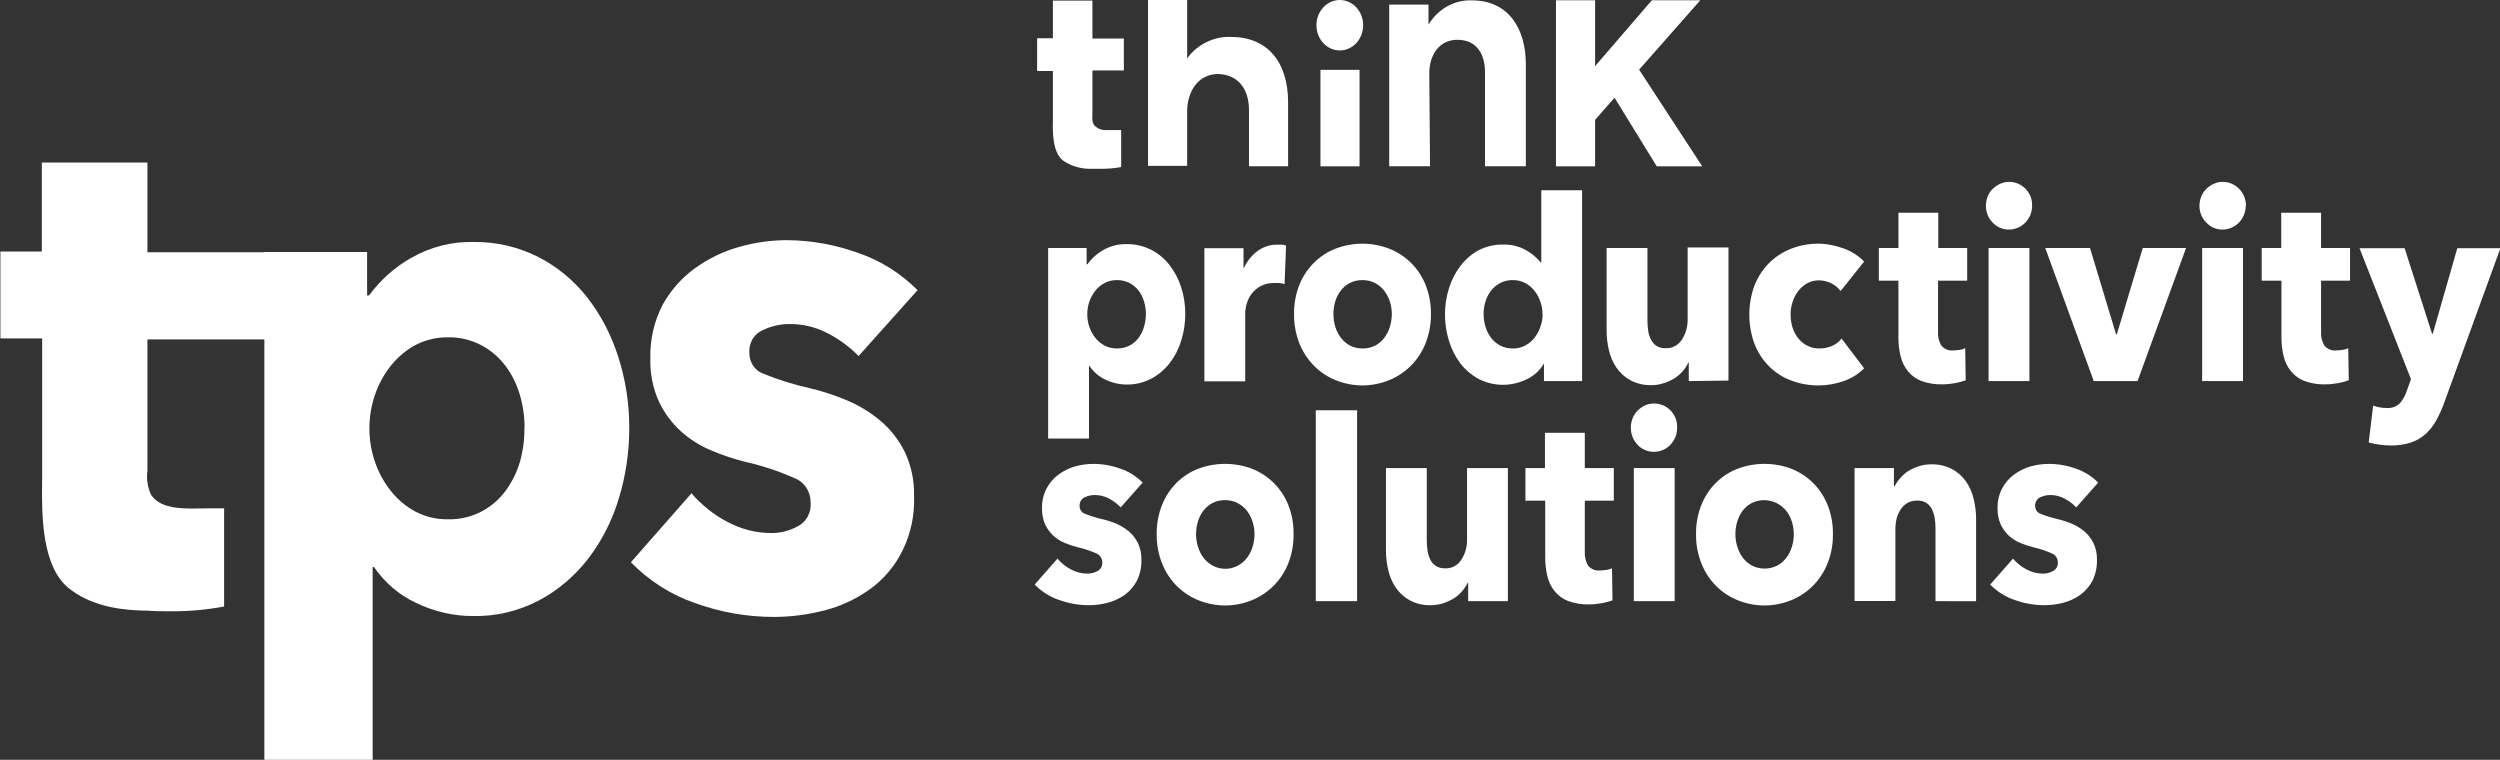
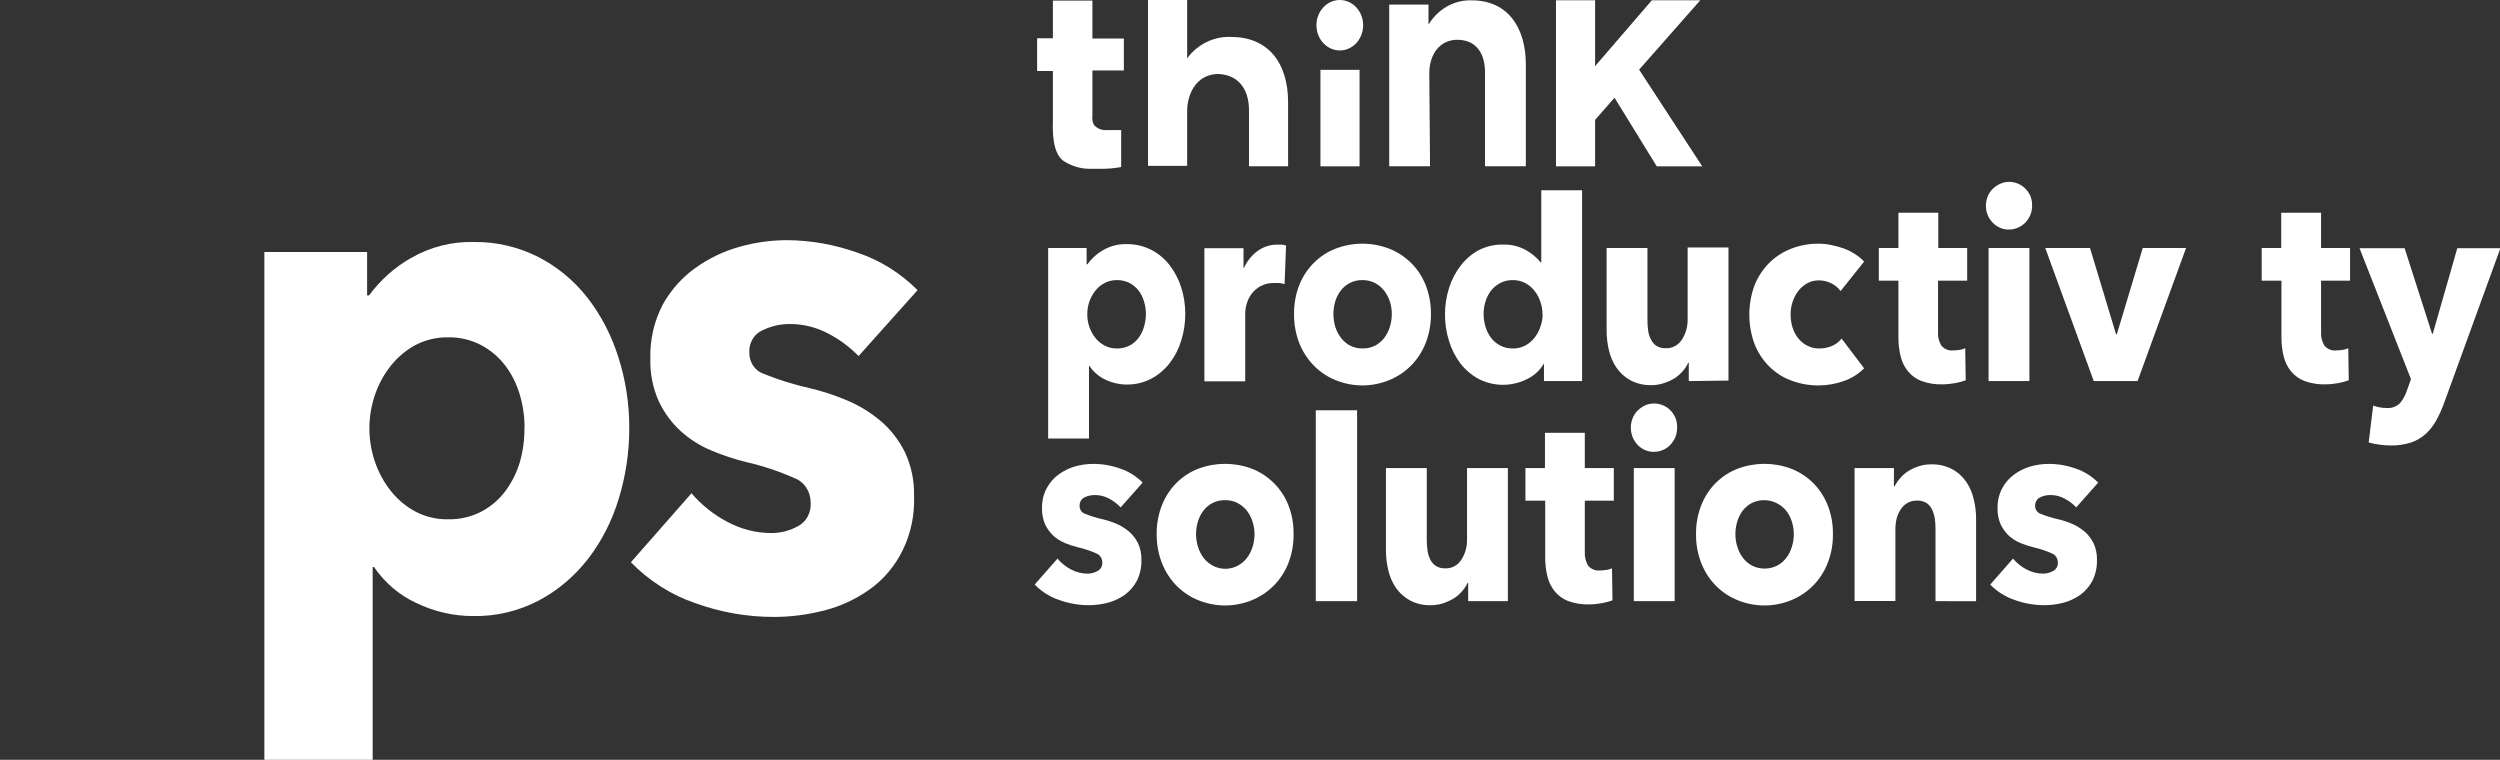
<svg xmlns="http://www.w3.org/2000/svg" width="204" height="62" viewBox="0 0 204 62" fill="none">
  <rect x="0" y="0" width="204" height="62" fill="#333333" stroke="none" />
  <g clip-path="url(#clip0_2402_265)">
-     <path d="M5.785 48.132C7.824 49.672 10.49 49.78 11.629 49.823H11.962C12.629 49.881 13.362 49.881 14.082 49.881C15.491 49.882 16.898 49.752 18.287 49.492V41.482H16.867C16.254 41.482 15.654 41.518 15.035 41.482C14.415 41.446 12.969 41.374 12.329 40.374C12.043 39.768 11.939 39.082 12.029 38.409V27.693H22.025V20.583H12.029V13.264H3.412V20.525H0.033V27.614H3.439V39.258C3.399 41.943 3.365 46.405 5.785 48.132Z" fill="white" />
    <path d="M70.061 29.053C69.317 28.296 68.467 27.669 67.542 27.196C66.587 26.697 65.538 26.438 64.477 26.441C63.688 26.431 62.908 26.611 62.191 26.966C61.865 27.111 61.589 27.362 61.401 27.685C61.213 28.007 61.124 28.385 61.145 28.765C61.139 29.151 61.248 29.528 61.457 29.841C61.666 30.154 61.963 30.385 62.304 30.5C63.519 30.992 64.766 31.382 66.036 31.666C67.069 31.908 68.083 32.237 69.069 32.652C70.062 33.06 70.994 33.625 71.834 34.328C72.658 35.021 73.339 35.891 73.834 36.883C74.358 37.996 74.617 39.233 74.587 40.482C74.644 41.994 74.334 43.497 73.688 44.84C73.041 46.183 72.081 47.321 70.901 48.139C69.775 48.928 68.53 49.498 67.222 49.823C65.886 50.166 64.517 50.34 63.144 50.341C60.96 50.343 58.79 49.961 56.72 49.211C54.762 48.544 52.971 47.404 51.481 45.879L56.426 40.251C57.252 41.21 58.235 41.996 59.325 42.569C60.458 43.184 61.709 43.502 62.977 43.497C63.716 43.494 64.444 43.304 65.103 42.943C65.441 42.773 65.722 42.496 65.909 42.149C66.096 41.801 66.18 41.4 66.15 41C66.15 40.567 66.026 40.145 65.794 39.791C65.563 39.438 65.235 39.171 64.857 39.028C63.565 38.452 62.226 38.007 60.858 37.697C59.908 37.461 58.974 37.151 58.066 36.768C57.158 36.398 56.314 35.868 55.567 35.199C54.822 34.527 54.21 33.7 53.767 32.767C53.277 31.684 53.037 30.489 53.068 29.284C53.024 27.73 53.377 26.194 54.087 24.843C54.759 23.646 55.669 22.625 56.753 21.857C57.848 21.077 59.055 20.499 60.325 20.144C61.598 19.782 62.908 19.599 64.224 19.597C66.19 19.613 68.142 19.962 70.008 20.633C71.82 21.243 73.482 22.283 74.873 23.677L70.061 29.053Z" fill="white" />
    <path d="M51.348 34.897C51.354 36.868 51.064 38.827 50.489 40.698C49.95 42.487 49.102 44.15 47.989 45.599C46.889 47.016 45.527 48.17 43.991 48.988C42.319 49.866 40.478 50.305 38.62 50.269C37.011 50.275 35.421 49.91 33.955 49.197C32.589 48.566 31.402 47.555 30.516 46.268H30.409V62H21.572V20.561H29.956V24.102H30.116C31.047 22.844 32.208 21.807 33.528 21.058C35.105 20.151 36.873 19.7 38.66 19.748C40.477 19.722 42.277 20.14 43.924 20.971C45.459 21.753 46.822 22.879 47.923 24.275C49.035 25.706 49.891 27.349 50.449 29.118C51.048 30.976 51.352 32.93 51.348 34.897ZM42.805 34.897C42.805 33.971 42.67 33.05 42.405 32.169C42.149 31.312 41.747 30.513 41.218 29.816C40.651 29.08 39.936 28.492 39.129 28.095C38.321 27.699 37.441 27.505 36.553 27.527C35.632 27.512 34.719 27.729 33.888 28.161C33.126 28.576 32.447 29.148 31.889 29.845C31.328 30.548 30.89 31.355 30.596 32.227C29.991 33.987 29.991 35.922 30.596 37.682C30.891 38.551 31.329 39.356 31.889 40.057C32.444 40.758 33.123 41.33 33.888 41.741C34.719 42.173 35.632 42.39 36.553 42.374C37.5 42.398 38.438 42.181 39.292 41.741C40.051 41.34 40.72 40.766 41.252 40.057C41.781 39.339 42.184 38.522 42.438 37.646C42.686 36.755 42.806 35.828 42.791 34.897H42.805Z" fill="white" />
    <path d="M101.917 9.003V13.566H105.109V8.355C105.109 5.009 103.376 3.015 100.477 3.015C99.854 2.984 99.231 3.096 98.651 3.344C98.071 3.592 97.546 3.971 97.112 4.455L96.872 4.764V-0.022H93.68V13.537H96.872V8.917C96.965 7.182 97.958 6.038 99.411 6.038C100.977 6.096 101.917 7.182 101.917 9.003Z" fill="white" />
    <path d="M110.94 5.7H107.748V13.573H110.94V5.7Z" fill="white" />
    <path d="M135.191 13.573H138.903L133.752 5.685L138.743 0.021H134.792L130.16 5.397V0.021H126.968V13.573H130.16V9.78L131.746 7.974L135.191 13.573Z" fill="white" />
    <path d="M86.789 13.134C87.45 13.564 88.21 13.786 88.981 13.774H89.108C89.355 13.774 89.634 13.774 89.908 13.774C90.437 13.775 90.965 13.726 91.487 13.631V10.615H90.954H90.287C90.1 10.63 89.911 10.6 89.735 10.528C89.559 10.456 89.4 10.343 89.268 10.198C89.146 9.961 89.101 9.688 89.141 9.42V5.75H91.707V3.145H89.141V0.05H85.916V3.123H84.63V5.793H85.916V9.831C85.889 10.809 85.889 12.501 86.789 13.134Z" fill="white" />
    <path d="M109.327 0C108.822 0 108.337 0.217 107.98 0.603C107.622 0.989 107.421 1.512 107.421 2.058C107.421 2.604 107.622 3.128 107.98 3.514C108.337 3.9 108.822 4.117 109.327 4.117C109.833 4.117 110.318 3.9 110.675 3.514C111.033 3.128 111.233 2.604 111.233 2.058C111.233 1.512 111.033 0.989 110.675 0.603C110.318 0.217 109.833 0 109.327 0Z" fill="white" />
    <path d="M91.447 41.403C91.168 41.108 90.846 40.865 90.494 40.683C90.138 40.492 89.746 40.393 89.348 40.395C89.052 40.39 88.758 40.457 88.488 40.59C88.368 40.648 88.267 40.743 88.197 40.864C88.127 40.984 88.091 41.124 88.095 41.266C88.091 41.411 88.131 41.554 88.209 41.673C88.287 41.791 88.399 41.878 88.528 41.921C88.983 42.107 89.451 42.254 89.928 42.36C90.318 42.45 90.701 42.573 91.074 42.727C91.445 42.886 91.795 43.099 92.114 43.36C92.421 43.623 92.675 43.951 92.86 44.325C93.056 44.743 93.152 45.209 93.14 45.678C93.157 46.282 93.026 46.88 92.76 47.412C92.509 47.868 92.168 48.259 91.76 48.556C91.334 48.849 90.866 49.063 90.374 49.19C89.872 49.318 89.358 49.384 88.841 49.384C88.021 49.383 87.207 49.24 86.429 48.959C85.682 48.711 84.998 48.28 84.43 47.7L86.289 45.584C86.6 45.948 86.97 46.245 87.382 46.462C87.808 46.692 88.278 46.81 88.755 46.808C89.031 46.808 89.303 46.736 89.548 46.599C89.676 46.539 89.783 46.438 89.855 46.309C89.927 46.179 89.959 46.029 89.948 45.879C89.944 45.72 89.895 45.566 89.808 45.438C89.721 45.309 89.6 45.212 89.461 45.16C88.972 44.943 88.466 44.774 87.948 44.656C87.59 44.568 87.238 44.453 86.895 44.31C86.555 44.169 86.238 43.969 85.956 43.72C85.683 43.463 85.457 43.153 85.289 42.806C85.109 42.398 85.019 41.949 85.029 41.496C85.011 40.912 85.145 40.333 85.416 39.827C85.662 39.377 85.999 38.993 86.402 38.704C86.811 38.411 87.261 38.192 87.735 38.056C88.212 37.923 88.702 37.855 89.195 37.855C89.946 37.851 90.694 37.98 91.407 38.236C92.09 38.464 92.716 38.855 93.24 39.38L91.447 41.403Z" fill="white" />
    <path d="M169.419 41.403C169.14 41.108 168.818 40.865 168.466 40.683C168.11 40.492 167.718 40.393 167.32 40.395C167.024 40.39 166.73 40.457 166.46 40.59C166.34 40.648 166.239 40.743 166.169 40.864C166.099 40.984 166.063 41.124 166.067 41.266C166.063 41.411 166.103 41.554 166.181 41.673C166.259 41.791 166.371 41.878 166.5 41.921C166.955 42.106 167.423 42.253 167.9 42.36C168.29 42.45 168.673 42.573 169.046 42.727C169.417 42.886 169.767 43.099 170.086 43.36C170.393 43.623 170.647 43.951 170.832 44.325C171.028 44.743 171.124 45.209 171.112 45.678C171.129 46.282 170.998 46.88 170.732 47.412C170.481 47.868 170.14 48.259 169.732 48.556C169.306 48.849 168.838 49.063 168.346 49.19C167.844 49.318 167.33 49.384 166.813 49.384C165.993 49.383 165.179 49.24 164.401 48.959C163.654 48.711 162.97 48.28 162.402 47.7L164.261 45.584C164.572 45.948 164.942 46.245 165.354 46.462C165.78 46.692 166.25 46.81 166.727 46.808C167.003 46.808 167.275 46.736 167.52 46.599C167.648 46.539 167.755 46.438 167.827 46.309C167.899 46.179 167.931 46.029 167.92 45.879C167.916 45.72 167.867 45.566 167.78 45.438C167.693 45.309 167.572 45.212 167.433 45.16C166.944 44.943 166.438 44.774 165.92 44.656C165.562 44.568 165.21 44.453 164.867 44.31C164.527 44.169 164.21 43.969 163.928 43.72C163.655 43.463 163.429 43.153 163.261 42.806C163.081 42.398 162.991 41.949 163.001 41.496C162.983 40.912 163.117 40.333 163.388 39.827C163.634 39.377 163.971 38.993 164.374 38.704C164.783 38.411 165.233 38.192 165.707 38.056C166.184 37.923 166.674 37.855 167.167 37.855C167.918 37.851 168.666 37.98 169.379 38.236C170.062 38.464 170.688 38.855 171.212 39.38L169.419 41.403Z" fill="white" />
    <path d="M105.555 43.584C105.566 44.411 105.416 45.233 105.116 45.994C104.834 46.688 104.42 47.311 103.903 47.822C103.384 48.33 102.78 48.726 102.123 48.988C100.732 49.545 99.203 49.545 97.811 48.988C97.153 48.73 96.549 48.334 96.032 47.822C95.52 47.308 95.112 46.686 94.833 45.994C94.53 45.233 94.377 44.412 94.386 43.584C94.376 42.757 94.528 41.938 94.833 41.18C95.111 40.494 95.519 39.878 96.032 39.373C96.549 38.869 97.154 38.483 97.811 38.236C99.209 37.72 100.726 37.72 102.123 38.236C102.779 38.486 103.384 38.873 103.903 39.373C104.421 39.876 104.835 40.491 105.116 41.18C105.418 41.938 105.568 42.758 105.555 43.584ZM102.37 43.584C102.368 43.233 102.311 42.885 102.203 42.554C102.101 42.232 101.945 41.932 101.743 41.669C101.533 41.411 101.277 41.201 100.99 41.05C100.67 40.886 100.319 40.805 99.964 40.813C99.607 40.805 99.254 40.886 98.931 41.05C98.65 41.199 98.4 41.41 98.198 41.669C97.998 41.931 97.847 42.231 97.752 42.554C97.651 42.887 97.599 43.234 97.598 43.584C97.599 43.931 97.651 44.276 97.752 44.605C97.85 44.935 98.004 45.242 98.205 45.512C98.422 45.795 98.694 46.022 99.001 46.178C99.309 46.334 99.644 46.414 99.984 46.414C100.324 46.414 100.659 46.334 100.967 46.178C101.274 46.022 101.546 45.795 101.763 45.512C101.965 45.242 102.118 44.935 102.217 44.605C102.317 44.276 102.369 43.931 102.37 43.584Z" fill="white" />
    <path d="M107.368 49.053V33.479H110.74V49.053H107.368Z" fill="white" />
    <path d="M119.804 49.053V47.549H119.764C119.638 47.813 119.476 48.056 119.284 48.269C119.089 48.492 118.864 48.684 118.617 48.837C118.342 49 118.051 49.133 117.751 49.233C117.426 49.334 117.09 49.385 116.751 49.384C116.161 49.405 115.575 49.269 115.045 48.988C114.601 48.747 114.214 48.4 113.912 47.974C113.616 47.544 113.403 47.054 113.286 46.534C113.158 46.003 113.093 45.456 113.093 44.908V38.193H116.425V44.08C116.423 44.374 116.445 44.668 116.491 44.958C116.529 45.21 116.605 45.453 116.718 45.678C116.829 45.887 116.987 46.063 117.178 46.189C117.406 46.324 117.664 46.389 117.924 46.376C118.185 46.39 118.445 46.332 118.678 46.206C118.912 46.079 119.111 45.89 119.257 45.656C119.565 45.175 119.724 44.6 119.71 44.015V38.193H123.042V49.053H119.804Z" fill="white" />
    <path d="M129.32 40.856V45.016C129.295 45.421 129.391 45.825 129.593 46.167C129.718 46.308 129.872 46.416 130.042 46.482C130.212 46.548 130.394 46.571 130.573 46.549C130.745 46.548 130.916 46.533 131.086 46.505C131.242 46.484 131.394 46.44 131.539 46.376L131.579 48.988C131.297 49.091 131.007 49.168 130.713 49.219C130.365 49.284 130.013 49.318 129.66 49.319C129.085 49.334 128.513 49.242 127.967 49.046C127.544 48.888 127.166 48.615 126.868 48.254C126.582 47.903 126.376 47.484 126.268 47.031C126.143 46.514 126.083 45.981 126.088 45.447V40.856H124.475V38.193H126.068V35.315H129.32V38.193H131.686V40.856H129.32Z" fill="white" />
    <path d="M136.851 34.904C136.854 35.172 136.804 35.437 136.704 35.681C136.604 35.912 136.466 36.122 136.298 36.3C136.124 36.483 135.918 36.625 135.691 36.718C135.456 36.818 135.205 36.87 134.952 36.869C134.454 36.875 133.975 36.668 133.619 36.293C133.358 36.019 133.18 35.666 133.108 35.281C133.037 34.895 133.075 34.495 133.219 34.134C133.31 33.899 133.446 33.688 133.619 33.515C133.799 33.338 134.003 33.192 134.225 33.084C134.461 32.976 134.715 32.922 134.971 32.925C135.225 32.925 135.476 32.976 135.711 33.076C135.938 33.17 136.144 33.312 136.318 33.494C136.486 33.672 136.624 33.882 136.724 34.113C136.82 34.363 136.863 34.634 136.851 34.904ZM133.319 49.053V38.193H136.651V49.053H133.319Z" fill="white" />
    <path d="M149.566 43.584C149.578 44.412 149.426 45.234 149.12 45.994C148.84 46.688 148.429 47.31 147.914 47.822C147.395 48.33 146.791 48.726 146.134 48.988C144.743 49.545 143.213 49.545 141.822 48.988C141.164 48.73 140.559 48.334 140.043 47.822C139.529 47.31 139.121 46.688 138.843 45.994C138.537 45.234 138.385 44.412 138.397 43.584C138.384 42.757 138.537 41.937 138.843 41.18C139.119 40.492 139.528 39.876 140.043 39.373C140.559 38.869 141.165 38.483 141.822 38.236C143.22 37.72 144.737 37.72 146.134 38.236C146.79 38.486 147.395 38.873 147.914 39.373C148.43 39.876 148.841 40.492 149.12 41.18C149.427 41.937 149.579 42.757 149.566 43.584ZM146.374 43.584C146.374 43.233 146.32 42.886 146.214 42.554C146.112 42.23 145.954 41.93 145.748 41.669C145.401 41.258 144.943 40.976 144.438 40.865C143.934 40.754 143.41 40.819 142.942 41.05C142.658 41.199 142.406 41.41 142.202 41.669C142.007 41.933 141.858 42.233 141.762 42.554C141.659 42.886 141.607 43.234 141.609 43.584C141.607 43.931 141.659 44.276 141.762 44.605C141.861 44.935 142.014 45.242 142.216 45.512C142.419 45.781 142.674 45.999 142.962 46.153C143.285 46.314 143.636 46.398 143.992 46.398C144.347 46.398 144.698 46.314 145.021 46.153C145.311 46.001 145.565 45.782 145.768 45.512C145.971 45.244 146.125 44.936 146.221 44.605C146.325 44.276 146.376 43.931 146.374 43.584Z" fill="white" />
    <path d="M157.937 49.053V43.123C157.939 42.831 157.916 42.54 157.87 42.252C157.824 42.001 157.746 41.759 157.637 41.532C157.526 41.325 157.368 41.151 157.177 41.029C156.952 40.9 156.699 40.837 156.444 40.849C156.174 40.841 155.907 40.903 155.664 41.029C155.445 41.153 155.256 41.33 155.111 41.547C154.962 41.764 154.849 42.008 154.778 42.267C154.703 42.555 154.665 42.852 154.664 43.152V49.039H151.332V38.193H154.544V39.697H154.584C154.716 39.45 154.875 39.22 155.058 39.014C155.253 38.786 155.477 38.59 155.724 38.431C155.997 38.269 156.285 38.139 156.584 38.042C156.906 37.94 157.241 37.889 157.577 37.891C158.168 37.872 158.755 38.005 159.289 38.279C159.738 38.516 160.128 38.864 160.429 39.294C160.726 39.723 160.94 40.213 161.055 40.734C161.186 41.259 161.25 41.801 161.249 42.346V49.06L157.937 49.053Z" fill="white" />
    <path d="M96.719 25.62C96.719 26.355 96.609 27.084 96.392 27.779C96.191 28.453 95.872 29.078 95.452 29.622C95.039 30.153 94.529 30.587 93.953 30.896C93.33 31.22 92.645 31.385 91.954 31.378C91.347 31.38 90.748 31.242 90.194 30.975C89.679 30.736 89.233 30.354 88.901 29.866H88.861V35.782H85.529V20.237H88.668V21.569H88.728C89.072 21.092 89.506 20.699 90.001 20.417C90.594 20.073 91.26 19.902 91.934 19.921C92.624 19.91 93.307 20.067 93.933 20.381C94.509 20.677 95.02 21.101 95.432 21.626C95.85 22.165 96.173 22.782 96.385 23.447C96.608 24.146 96.721 24.881 96.719 25.62ZM93.506 25.62C93.505 25.273 93.453 24.928 93.353 24.599C93.258 24.277 93.109 23.977 92.913 23.713C92.708 23.455 92.456 23.245 92.174 23.094C91.851 22.93 91.497 22.849 91.141 22.857C90.793 22.85 90.448 22.931 90.134 23.094C89.842 23.245 89.583 23.461 89.374 23.728C89.167 23.993 89.002 24.295 88.888 24.62C88.666 25.283 88.666 26.009 88.888 26.671C89.002 26.996 89.167 27.298 89.374 27.564C89.583 27.831 89.842 28.046 90.134 28.197C90.448 28.36 90.793 28.441 91.141 28.434C91.497 28.442 91.851 28.361 92.174 28.197C92.46 28.046 92.712 27.83 92.913 27.564C93.112 27.294 93.261 26.986 93.353 26.657C93.454 26.322 93.505 25.972 93.506 25.62Z" fill="white" />
    <path d="M104.822 23.181C104.68 23.139 104.535 23.11 104.389 23.094H103.969C103.582 23.082 103.198 23.171 102.85 23.354C102.57 23.509 102.323 23.724 102.123 23.987C101.945 24.225 101.811 24.499 101.73 24.793C101.657 25.037 101.616 25.292 101.61 25.549V31.119H98.278V20.252H101.47V21.857H101.51C101.76 21.311 102.134 20.843 102.596 20.496C103.079 20.14 103.651 19.953 104.236 19.964C104.367 19.956 104.498 19.956 104.629 19.964C104.735 19.979 104.84 20.003 104.942 20.036L104.822 23.181Z" fill="white" />
    <path d="M116.765 25.62C116.774 26.449 116.622 27.27 116.318 28.032C116.039 28.729 115.625 29.354 115.105 29.867C114.587 30.376 113.983 30.771 113.326 31.032C111.935 31.589 110.405 31.589 109.014 31.032C108.357 30.775 107.755 30.379 107.241 29.867C106.728 29.35 106.317 28.726 106.035 28.032C105.734 27.27 105.584 26.449 105.595 25.62C105.584 24.797 105.734 23.98 106.035 23.224C106.316 22.538 106.727 21.922 107.241 21.418C107.754 20.912 108.358 20.525 109.014 20.28C110.41 19.753 111.93 19.753 113.326 20.28C113.983 20.529 114.588 20.915 115.105 21.418C115.626 21.918 116.04 22.534 116.318 23.224C116.622 23.98 116.774 24.797 116.765 25.62ZM113.573 25.62C113.572 25.273 113.518 24.927 113.413 24.599C113.305 24.277 113.147 23.977 112.946 23.713C112.738 23.455 112.484 23.245 112.2 23.094C111.877 22.93 111.523 22.849 111.167 22.857C110.812 22.849 110.461 22.93 110.14 23.094C109.856 23.241 109.603 23.452 109.401 23.713C109.203 23.977 109.052 24.277 108.954 24.599C108.759 25.266 108.759 25.982 108.954 26.65C109.054 26.98 109.21 27.288 109.414 27.556C109.616 27.827 109.871 28.045 110.16 28.197C110.481 28.361 110.832 28.443 111.187 28.434C111.543 28.442 111.897 28.361 112.22 28.197C112.508 28.044 112.763 27.825 112.966 27.556C113.166 27.286 113.319 26.979 113.419 26.65C113.52 26.317 113.572 25.97 113.573 25.62Z" fill="white" />
    <path d="M125.988 31.097V29.658C125.657 30.223 125.176 30.666 124.609 30.932C123.993 31.241 123.322 31.401 122.643 31.401C121.963 31.401 121.293 31.241 120.677 30.932C120.099 30.624 119.586 30.19 119.171 29.658C118.756 29.112 118.439 28.487 118.238 27.816C118.02 27.12 117.91 26.391 117.911 25.657C117.91 24.922 118.023 24.192 118.244 23.497C118.453 22.833 118.774 22.216 119.19 21.677C119.593 21.152 120.093 20.723 120.657 20.417C121.282 20.1 121.966 19.943 122.656 19.957C123.308 19.937 123.955 20.095 124.535 20.417C124.984 20.673 125.388 21.011 125.728 21.418H125.768V15.523H129.1V31.097H125.988ZM125.868 25.649C125.87 25.298 125.811 24.949 125.695 24.62C125.586 24.294 125.423 23.991 125.215 23.728C125.003 23.464 124.745 23.249 124.455 23.094C124.142 22.932 123.797 22.85 123.449 22.857C123.112 22.848 122.778 22.92 122.47 23.068C122.162 23.216 121.889 23.437 121.67 23.713C121.468 23.974 121.314 24.275 121.216 24.599C121.113 24.928 121.061 25.273 121.063 25.62C121.061 25.973 121.113 26.323 121.216 26.657C121.311 26.988 121.465 27.297 121.67 27.564C121.872 27.832 122.127 28.048 122.416 28.197C122.739 28.362 123.092 28.443 123.449 28.434C123.797 28.441 124.142 28.36 124.455 28.197C124.745 28.043 125.003 27.827 125.215 27.564C125.423 27.3 125.586 26.997 125.695 26.671C125.815 26.346 125.879 26 125.881 25.649H125.868Z" fill="white" />
    <path d="M137.804 31.097V29.593H137.764C137.639 29.856 137.479 30.098 137.291 30.313C137.093 30.534 136.869 30.725 136.624 30.881C136.347 31.045 136.055 31.175 135.751 31.27C135.428 31.378 135.09 31.432 134.752 31.428C134.162 31.446 133.577 31.31 133.046 31.032C132.601 30.791 132.214 30.444 131.913 30.018C131.619 29.587 131.406 29.098 131.286 28.578C131.16 28.047 131.098 27.5 131.1 26.952V20.237H134.432V26.124C134.431 26.416 134.451 26.707 134.492 26.995C134.526 27.249 134.605 27.493 134.725 27.715C134.831 27.928 134.987 28.107 135.178 28.233C135.407 28.365 135.665 28.427 135.924 28.413C136.185 28.427 136.445 28.368 136.678 28.241C136.912 28.115 137.111 27.927 137.257 27.693C137.563 27.213 137.722 26.642 137.711 26.059V20.194H141.043V31.054L137.804 31.097Z" fill="white" />
    <path d="M150.193 23.749C149.989 23.474 149.726 23.256 149.426 23.116C149.115 22.961 148.776 22.88 148.433 22.878C148.106 22.872 147.782 22.948 147.487 23.102C147.211 23.254 146.964 23.461 146.761 23.713C146.557 23.977 146.397 24.276 146.287 24.599C146.169 24.941 146.11 25.305 146.114 25.671C146.112 26.033 146.166 26.393 146.274 26.736C146.377 27.061 146.538 27.362 146.747 27.621C146.962 27.885 147.229 28.094 147.527 28.235C147.825 28.375 148.148 28.443 148.473 28.434C148.815 28.435 149.154 28.367 149.473 28.233C149.784 28.11 150.059 27.901 150.273 27.628L152.112 30.054C151.649 30.517 151.099 30.865 150.499 31.076C149.821 31.325 149.11 31.452 148.393 31.45C147.638 31.455 146.888 31.321 146.174 31.054C145.509 30.815 144.899 30.427 144.382 29.917C143.865 29.406 143.454 28.783 143.175 28.089C142.601 26.541 142.601 24.814 143.175 23.267C143.454 22.577 143.863 21.957 144.375 21.446C144.898 20.935 145.509 20.542 146.174 20.288C146.88 20.017 147.624 19.88 148.373 19.885C148.736 19.883 149.098 19.922 149.453 20C149.803 20.068 150.149 20.164 150.486 20.288C150.802 20.408 151.105 20.562 151.392 20.748C151.654 20.914 151.896 21.115 152.112 21.346L150.193 23.749Z" fill="white" />
    <path d="M158.143 22.9V27.06C158.113 27.463 158.21 27.866 158.416 28.204C158.54 28.348 158.693 28.457 158.863 28.525C159.033 28.593 159.216 28.616 159.396 28.593C159.568 28.592 159.739 28.577 159.909 28.55C160.066 28.529 160.219 28.483 160.362 28.413L160.402 31.032C160.12 31.134 159.83 31.212 159.536 31.263C159.188 31.328 158.836 31.362 158.483 31.363C157.908 31.379 157.336 31.287 156.79 31.09C156.367 30.932 155.989 30.659 155.691 30.298C155.405 29.947 155.199 29.528 155.091 29.075C154.966 28.558 154.905 28.026 154.911 27.492V22.9H153.312V20.237H154.911V17.359H158.163V20.237H160.522V22.9H158.143Z" fill="white" />
    <path d="M165.82 16.768C165.823 17.036 165.773 17.3 165.674 17.546C165.573 17.776 165.436 17.986 165.267 18.165C165.09 18.342 164.885 18.483 164.661 18.582C164.425 18.682 164.174 18.734 163.921 18.733C163.674 18.736 163.429 18.686 163.2 18.586C162.971 18.486 162.763 18.338 162.588 18.15C162.415 17.973 162.277 17.758 162.184 17.52C162.091 17.283 162.045 17.026 162.048 16.768C162.053 16.521 162.1 16.277 162.188 16.049C162.279 15.814 162.415 15.603 162.588 15.43C162.769 15.255 162.973 15.111 163.195 15.005C163.43 14.895 163.684 14.839 163.941 14.84C164.194 14.839 164.445 14.89 164.681 14.991C164.905 15.089 165.11 15.231 165.287 15.408C165.456 15.587 165.593 15.796 165.694 16.027C165.781 16.263 165.824 16.515 165.82 16.768ZM162.268 31.097V20.237H165.6V31.097H162.268Z" fill="white" />
    <path d="M174.424 31.097H170.852L166.893 20.237H170.545L172.671 27.283H172.731L174.85 20.237H178.383L174.424 31.097Z" fill="white" />
-     <path d="M183.254 16.768C183.254 17.03 183.204 17.289 183.108 17.529C183.011 17.769 182.871 17.985 182.694 18.165C182.518 18.343 182.312 18.485 182.088 18.582C181.854 18.682 181.606 18.733 181.355 18.733C181.108 18.738 180.862 18.688 180.633 18.588C180.404 18.488 180.196 18.339 180.022 18.15C179.846 17.974 179.707 17.76 179.612 17.522C179.518 17.284 179.472 17.027 179.475 16.768C179.48 16.521 179.527 16.277 179.615 16.049C179.709 15.813 179.847 15.603 180.022 15.43C180.2 15.252 180.405 15.108 180.628 15.005C180.864 14.894 181.118 14.837 181.375 14.84C181.626 14.84 181.874 14.891 182.108 14.991C182.332 15.088 182.538 15.229 182.714 15.408C182.891 15.588 183.031 15.804 183.128 16.044C183.224 16.284 183.274 16.543 183.274 16.804L183.254 16.768ZM179.695 31.097V20.237H183.028V31.097H179.695Z" fill="white" />
    <path d="M189.399 22.9V27.06C189.372 27.463 189.468 27.865 189.672 28.204C189.795 28.348 189.948 28.457 190.119 28.525C190.289 28.593 190.471 28.616 190.651 28.593C190.823 28.592 190.995 28.577 191.165 28.55C191.321 28.529 191.474 28.483 191.618 28.413L191.658 31.032C191.375 31.135 191.086 31.212 190.791 31.263C190.444 31.328 190.091 31.362 189.738 31.363C189.164 31.379 188.591 31.286 188.046 31.09C187.623 30.932 187.244 30.659 186.946 30.298C186.66 29.947 186.455 29.528 186.346 29.075C186.221 28.558 186.161 28.026 186.166 27.492V22.9H184.554V20.237H186.146V17.359H189.399V20.237H191.764V22.9H189.399Z" fill="white" />
    <path d="M199.495 32.731C199.314 33.257 199.091 33.765 198.829 34.249C198.598 34.676 198.305 35.06 197.962 35.386C197.606 35.71 197.193 35.955 196.749 36.106C196.215 36.278 195.66 36.36 195.103 36.351C194.782 36.351 194.461 36.327 194.144 36.279C193.854 36.244 193.566 36.186 193.284 36.106L193.65 33.098C193.825 33.16 194.003 33.208 194.184 33.242C194.36 33.275 194.538 33.292 194.717 33.292C194.916 33.313 195.118 33.291 195.309 33.225C195.501 33.16 195.678 33.053 195.83 32.911C196.092 32.598 196.292 32.231 196.416 31.831L196.736 30.939L192.537 20.252H196.216L198.455 27.233H198.515L200.515 20.252H204.033L199.495 32.731Z" fill="white" />
    <path d="M116.691 13.566H113.359V0.374H116.565V2.008C116.946 1.379 117.47 0.866 118.087 0.52C118.705 0.173 119.395 0.004 120.09 0.029C123.122 0.029 124.509 2.361 124.509 5.254V13.566H121.176V5.873C121.176 4.433 120.51 3.246 118.917 3.246C117.471 3.246 116.631 4.448 116.631 5.98L116.691 13.566Z" fill="white" />
  </g>
  <defs>
    <clipPath id="clip0_2402_265">
      <rect width="204" height="62" fill="white" />
    </clipPath>
  </defs>
</svg>